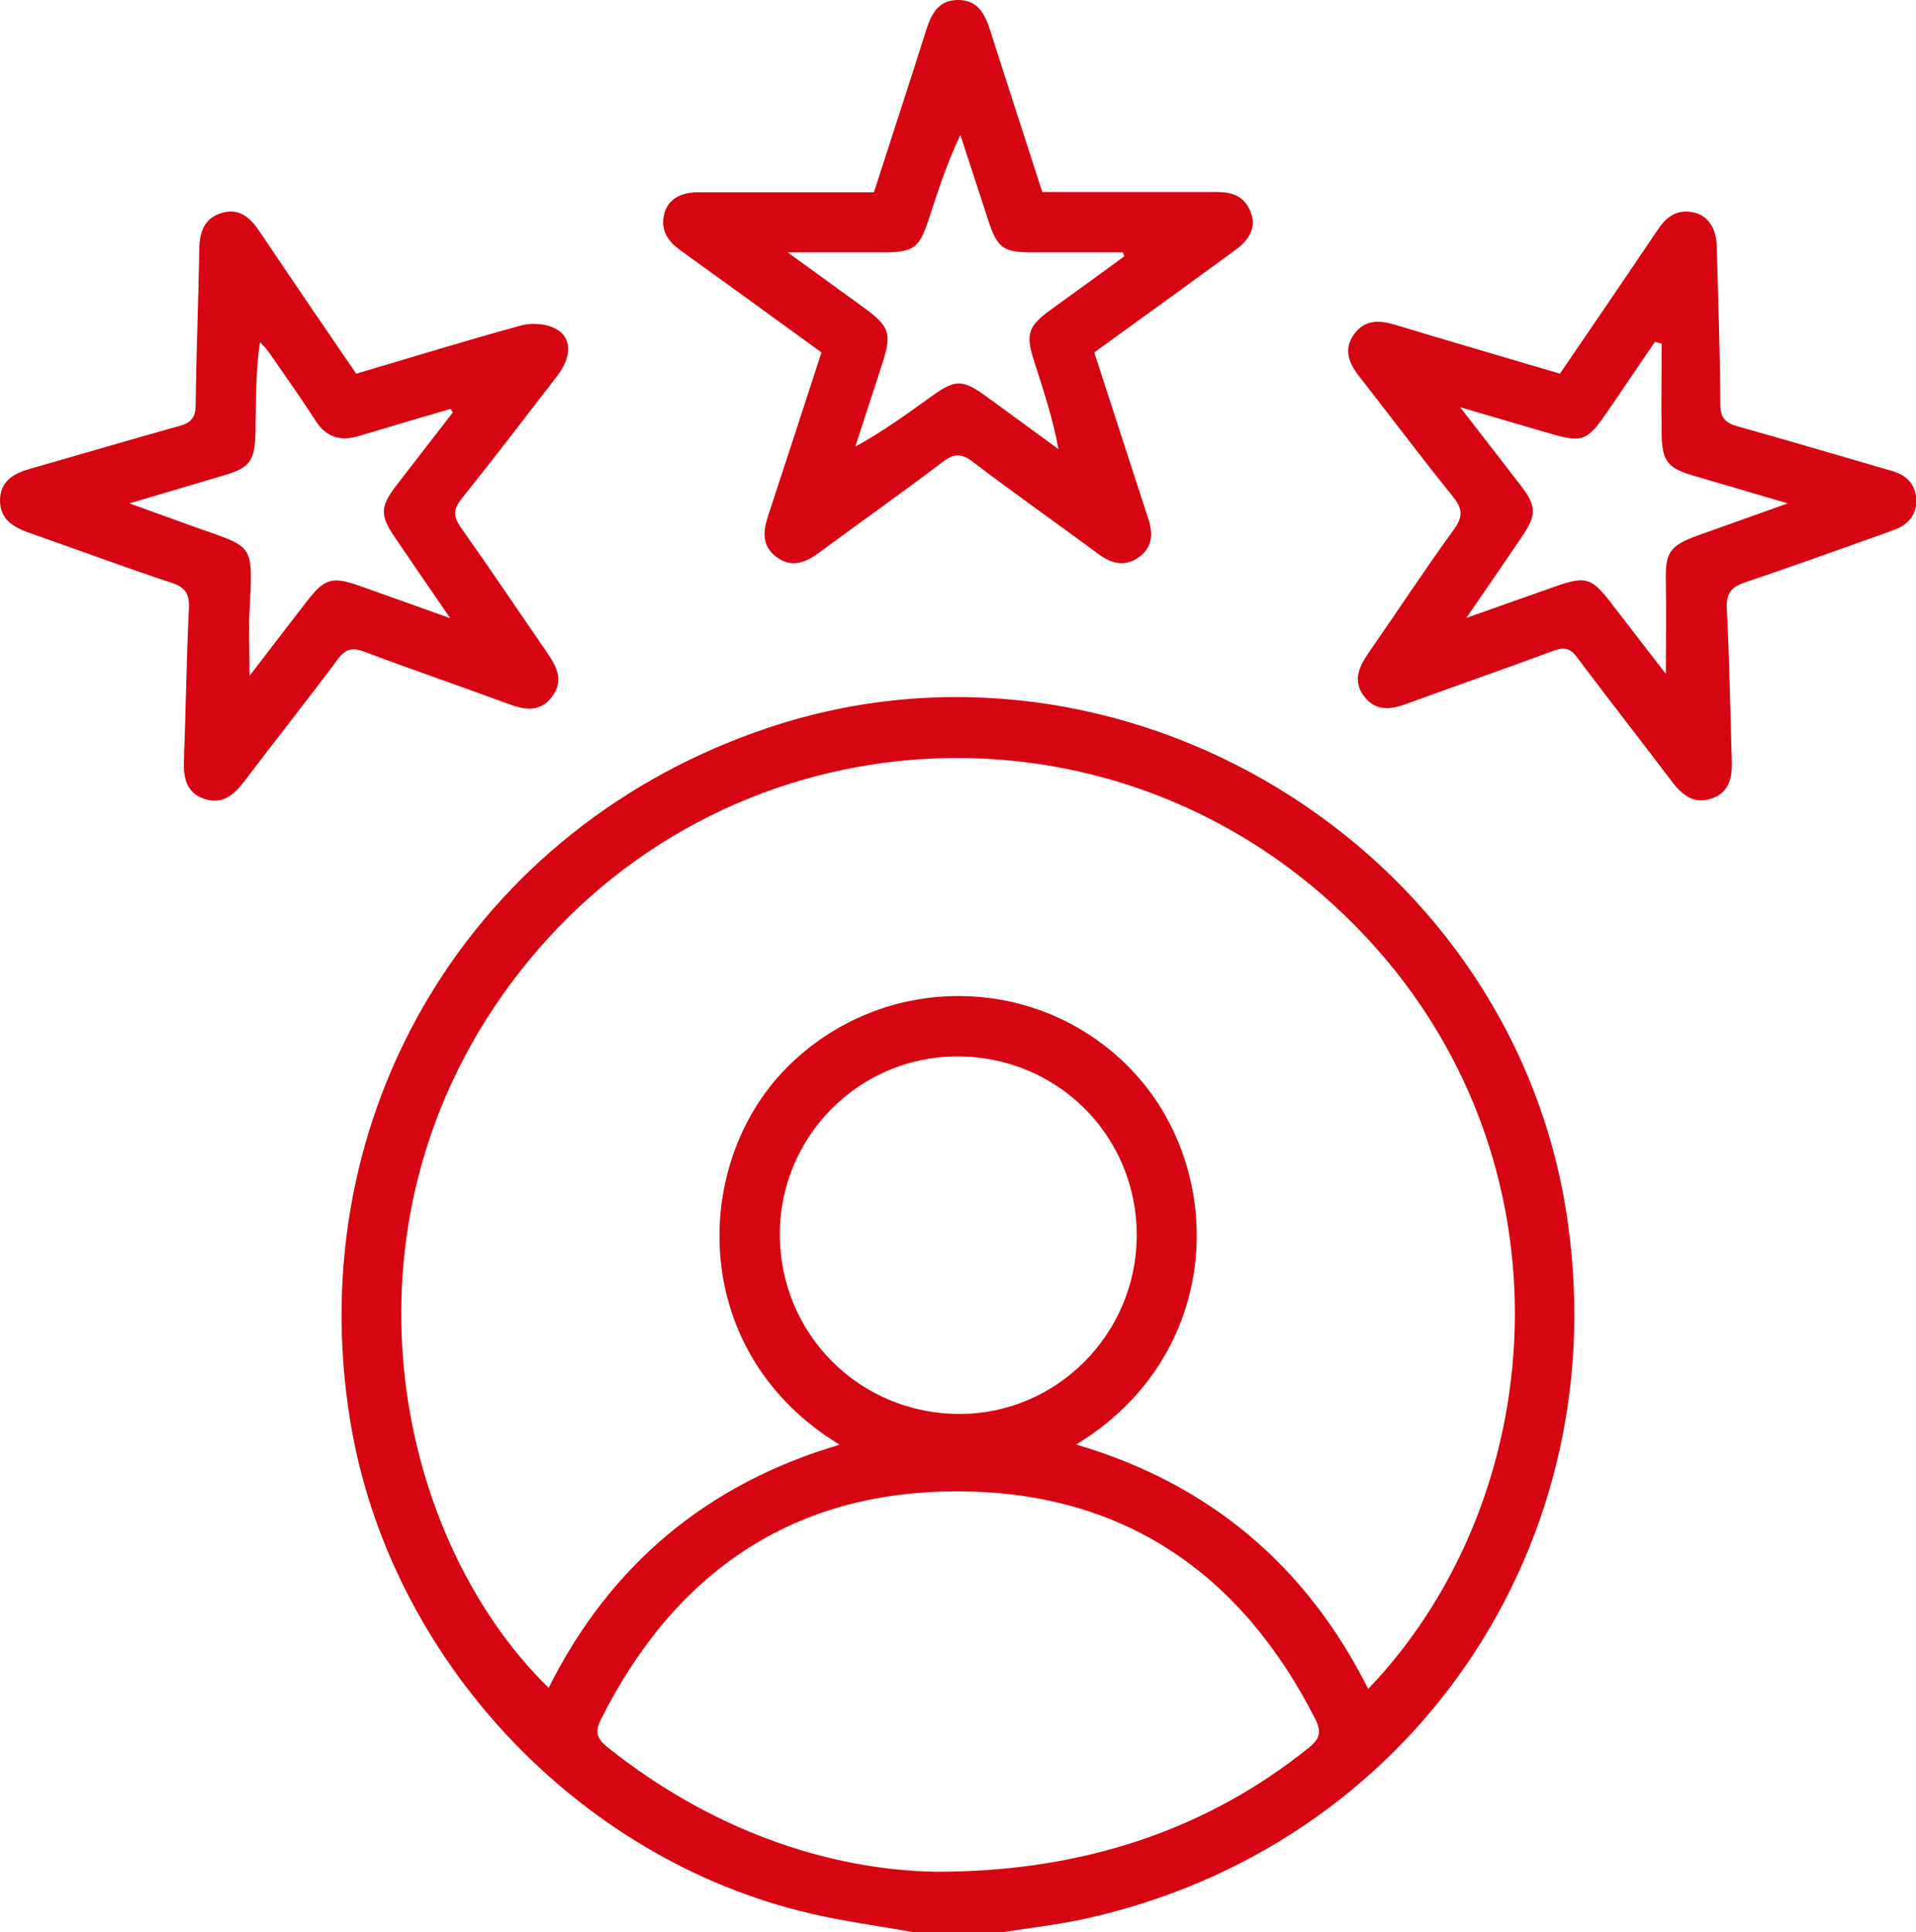
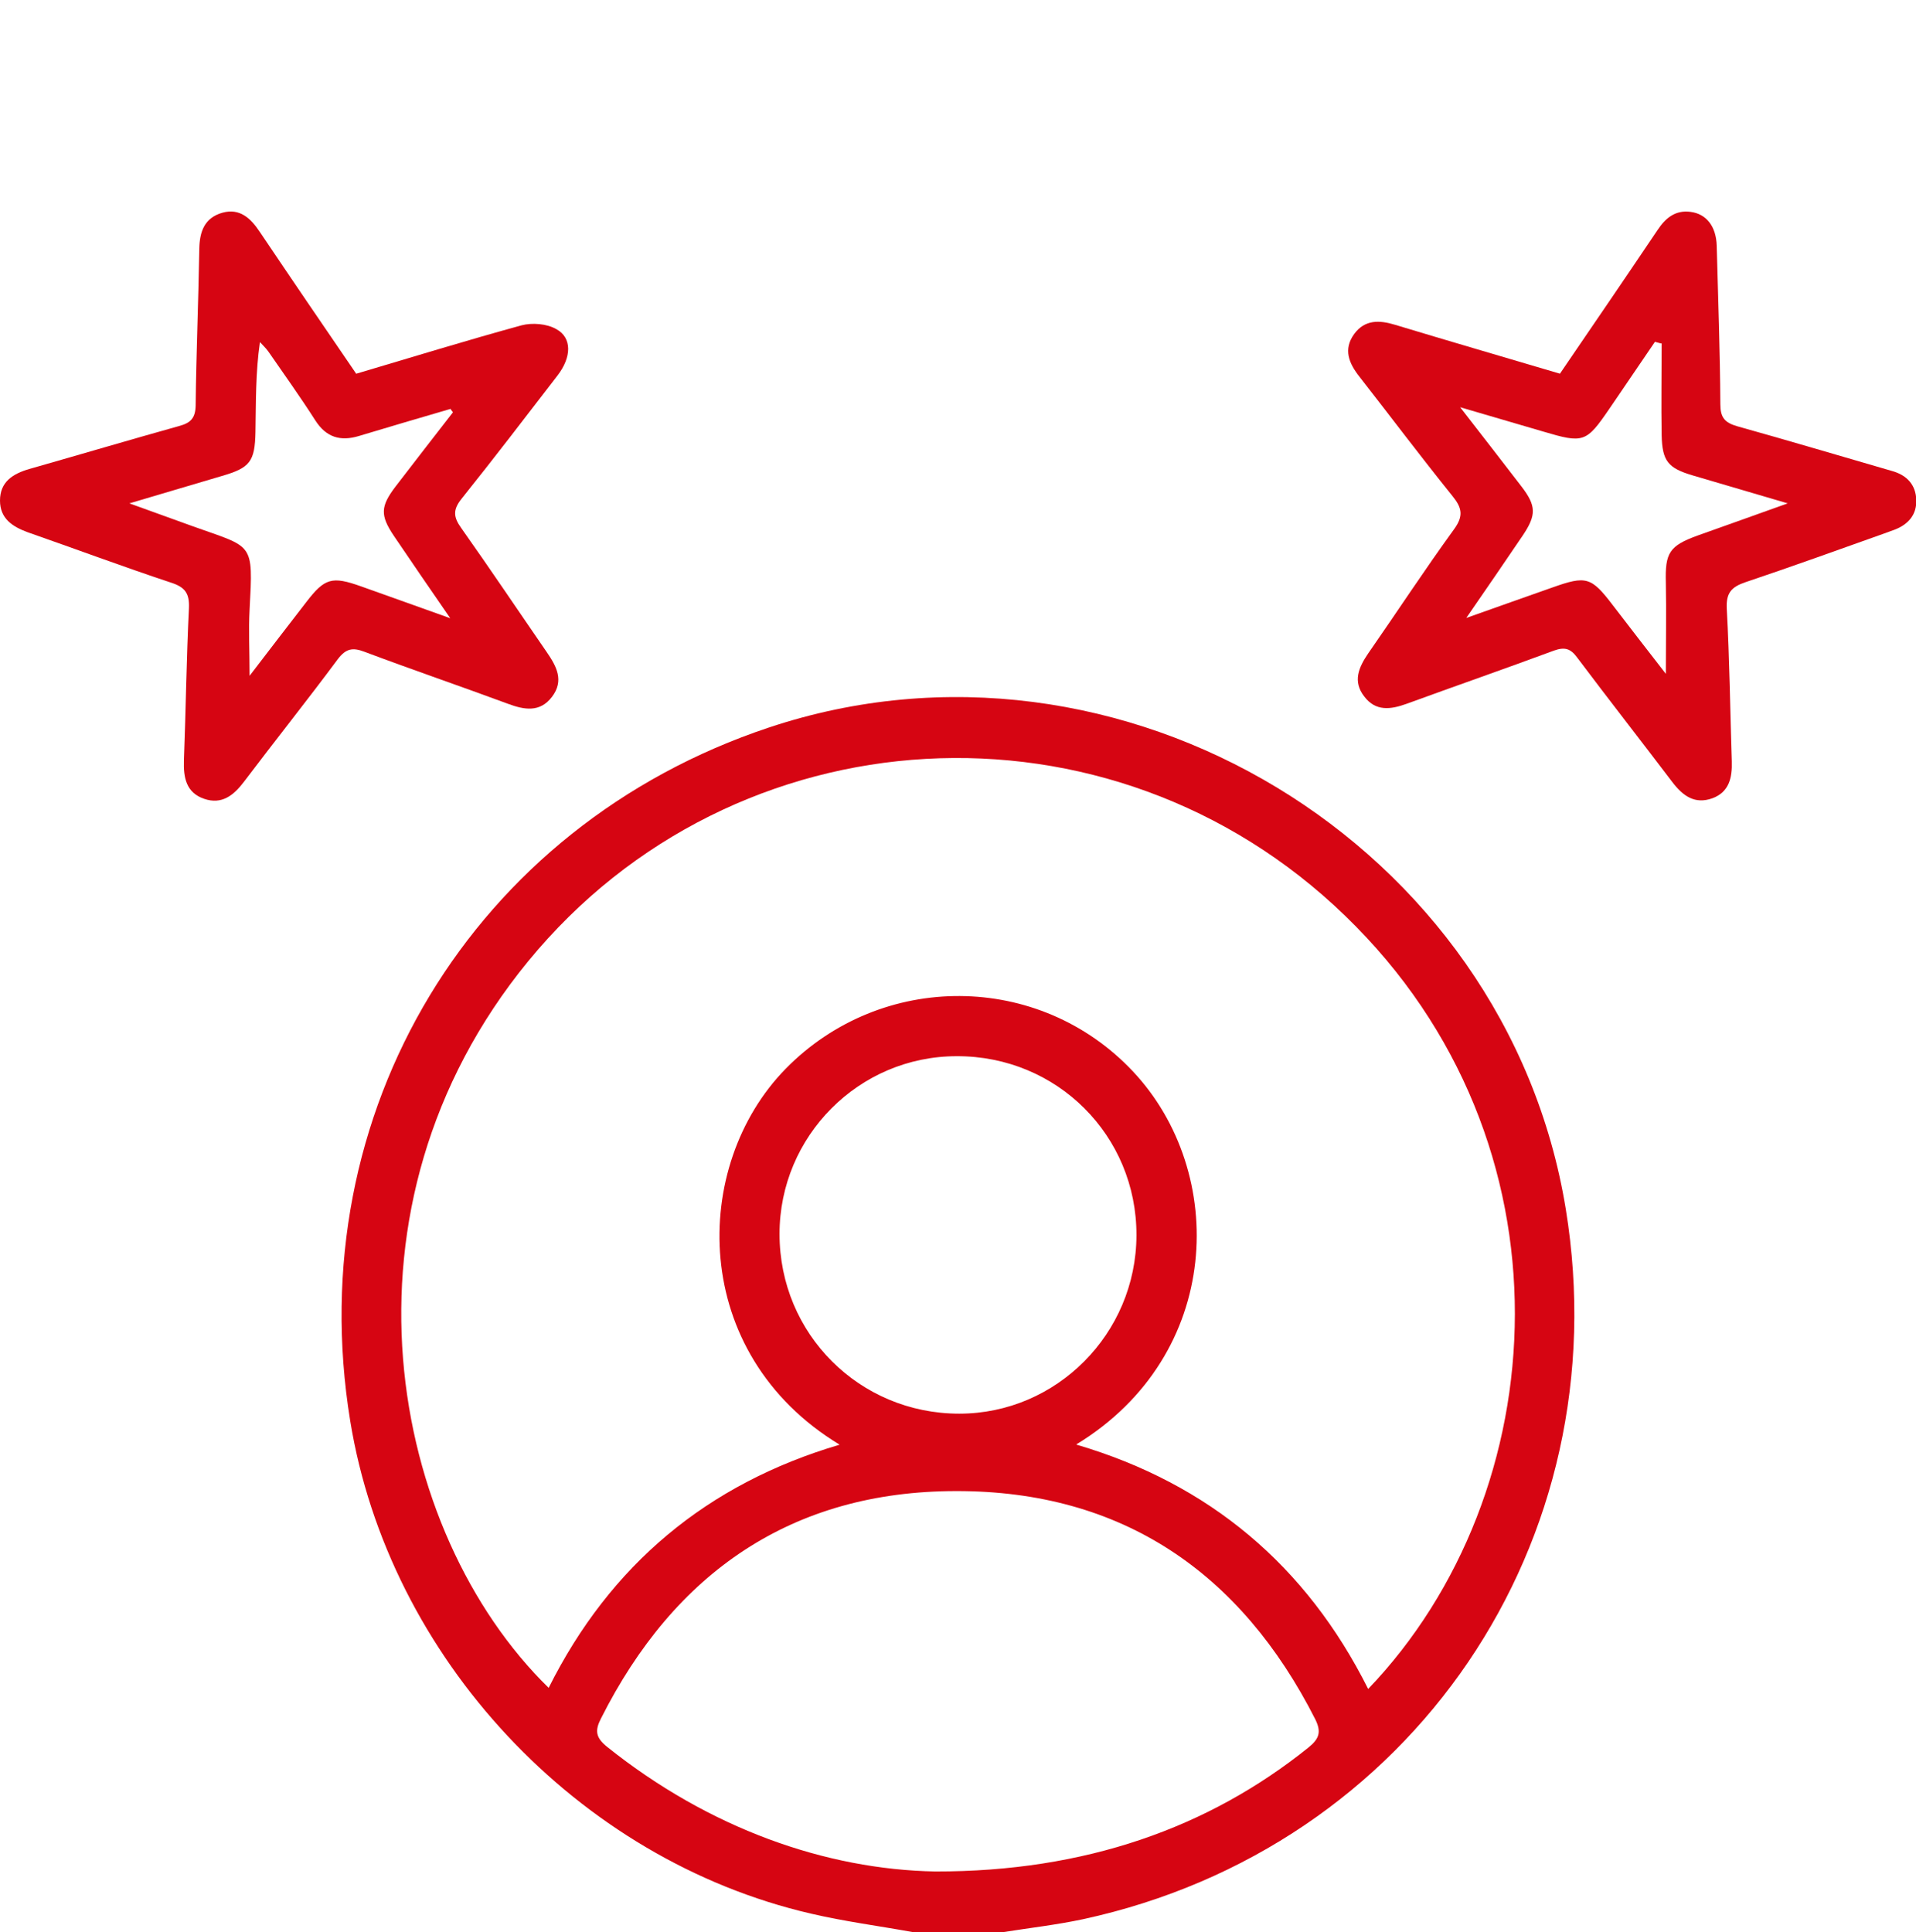
<svg xmlns="http://www.w3.org/2000/svg" id="Calque_2" data-name="Calque 2" viewBox="0 0 68.55 69.13">
  <defs>
    <style>
      .cls-1 {
        fill: #d60512;
      }
    </style>
  </defs>
  <g id="Calque_1-2" data-name="Calque 1">
-     <path class="cls-1" d="M32.66,69.13c-1.21-.22-2.44-.38-3.64-.66-8.36-1.93-15.11-9.16-16.49-17.63-1.8-11.03,4.39-21.28,14.98-24.81,12.56-4.19,26.38,4.16,28.51,17.23,1.94,11.9-5.5,22.86-17.28,25.41-.94,.2-1.9,.31-2.85,.46h-3.24Zm5.86-17.44c4.75,1.4,8.22,4.33,10.43,8.74,6.71-7,7.56-19.56-.82-27.66-8.42-8.15-21.86-7.37-29.23,1.62-7.23,8.82-4.96,20.44,.73,26,2.2-4.4,5.67-7.3,10.41-8.7-5.39-3.27-5.33-9.98-1.93-13.45,3.43-3.5,9.07-3.47,12.42,.09,3.4,3.61,3.23,10.15-2.02,13.35Zm-5.05,15.28c5.36,.01,9.78-1.56,13.36-4.44,.38-.31,.46-.55,.24-1-2.67-5.27-6.93-8.18-12.85-8.17-5.87,0-10.08,2.91-12.71,8.14-.22,.43-.19,.68,.22,1.01,3.66,2.93,7.84,4.39,11.74,4.46Zm-5.57-22.81c0,3.58,2.86,6.43,6.43,6.43,3.48,0,6.33-2.86,6.34-6.38,.01-3.57-2.84-6.42-6.43-6.41-3.5,0-6.34,2.86-6.34,6.36Z" />
+     <path class="cls-1" d="M32.66,69.13c-1.21-.22-2.44-.38-3.64-.66-8.36-1.93-15.11-9.16-16.49-17.63-1.8-11.03,4.39-21.28,14.98-24.81,12.56-4.19,26.38,4.16,28.51,17.23,1.94,11.9-5.5,22.86-17.28,25.41-.94,.2-1.9,.31-2.85,.46h-3.24Zm5.86-17.44c4.75,1.4,8.22,4.33,10.43,8.74,6.71-7,7.56-19.56-.82-27.66-8.42-8.15-21.86-7.37-29.23,1.62-7.23,8.82-4.96,20.44,.73,26,2.2-4.4,5.67-7.3,10.41-8.7-5.39-3.27-5.33-9.98-1.93-13.45,3.43-3.5,9.07-3.47,12.42,.09,3.4,3.61,3.23,10.15-2.02,13.35m-5.05,15.28c5.36,.01,9.78-1.56,13.36-4.44,.38-.31,.46-.55,.24-1-2.67-5.27-6.93-8.18-12.85-8.17-5.87,0-10.08,2.91-12.71,8.14-.22,.43-.19,.68,.22,1.01,3.66,2.93,7.84,4.39,11.74,4.46Zm-5.57-22.81c0,3.58,2.86,6.43,6.43,6.43,3.48,0,6.33-2.86,6.34-6.38,.01-3.57-2.84-6.42-6.43-6.41-3.5,0-6.34,2.86-6.34,6.36Z" />
    <path class="cls-1" d="M12.75,13.37c1.99-.59,3.94-1.19,5.91-1.73,.38-.1,.91-.06,1.25,.14,.56,.31,.54,1,.04,1.65-1.14,1.48-2.27,2.96-3.44,4.42-.31,.39-.29,.65-.01,1.04,1.04,1.47,2.04,2.96,3.06,4.44,.35,.51,.63,1.02,.19,1.6-.43,.57-.99,.47-1.58,.25-1.7-.63-3.43-1.22-5.13-1.86-.42-.16-.66-.12-.95,.26-1.1,1.48-2.25,2.92-3.36,4.39-.37,.49-.8,.83-1.43,.61-.64-.22-.74-.76-.72-1.37,.07-1.82,.09-3.64,.18-5.46,.02-.52-.14-.74-.63-.9-1.72-.57-3.43-1.21-5.15-1.81C.44,18.84,0,18.55,0,17.91c0-.67,.46-.96,1.05-1.13,1.79-.51,3.58-1.04,5.37-1.54,.4-.11,.57-.28,.58-.73,.02-1.87,.1-3.73,.13-5.6,.01-.63,.19-1.12,.83-1.3,.62-.17,1.01,.2,1.33,.68,1.13,1.68,2.27,3.35,3.46,5.09Zm3.45,1.37s-.06-.07-.08-.11c-1.09,.32-2.19,.64-3.28,.97-.66,.2-1.17,.05-1.56-.56-.53-.83-1.11-1.64-1.67-2.45-.09-.13-.21-.24-.31-.35-.16,1.11-.14,2.16-.16,3.22-.02,1.06-.2,1.28-1.2,1.57-1.05,.31-2.1,.62-3.31,.98,.85,.31,1.56,.56,2.27,.82,2.17,.78,2.16,.54,2.03,2.98-.04,.74,0,1.48,0,2.37,.74-.97,1.39-1.81,2.03-2.64,.66-.86,.92-.93,1.96-.56,1,.36,2,.71,3.19,1.14-.76-1.1-1.39-2.02-2.02-2.95-.49-.73-.48-1.05,.06-1.76,.68-.89,1.37-1.77,2.05-2.65Z" />
    <path class="cls-1" d="M55.81,13.37c1.18-1.73,2.35-3.44,3.5-5.15,.28-.42,.63-.71,1.17-.64,.57,.07,.92,.52,.94,1.21,.05,1.89,.12,3.78,.13,5.67,0,.47,.15,.66,.6,.79,1.86,.52,3.71,1.07,5.57,1.61,.51,.15,.82,.49,.84,1.02,.02,.53-.28,.88-.77,1.07-.15,.05-.29,.11-.44,.16-1.63,.58-3.26,1.17-4.9,1.72-.5,.17-.7,.38-.67,.95,.1,1.82,.12,3.64,.18,5.46,.02,.59-.1,1.1-.69,1.32-.63,.23-1.06-.08-1.44-.58-1.13-1.49-2.28-2.96-3.4-4.45-.24-.33-.45-.39-.84-.25-1.75,.65-3.51,1.26-5.26,1.9-.58,.21-1.11,.28-1.52-.26-.42-.54-.2-1.04,.14-1.54,1.03-1.48,2.01-2.98,3.07-4.44,.35-.48,.29-.77-.06-1.2-1.13-1.4-2.21-2.84-3.32-4.26-.38-.48-.59-.98-.19-1.53,.38-.52,.9-.5,1.46-.33,1.95,.59,3.91,1.16,5.9,1.75Zm3.62-1.08c-.07-.02-.15-.04-.22-.06-.54,.79-1.08,1.59-1.62,2.38-.84,1.23-.93,1.26-2.38,.83-.92-.27-1.85-.54-2.97-.87,.82,1.06,1.51,1.94,2.19,2.83,.54,.7,.54,1.03,.05,1.76-.63,.93-1.26,1.85-2.02,2.95,1.15-.41,2.12-.75,3.08-1.09,1.21-.43,1.39-.38,2.16,.63,.62,.81,1.24,1.61,1.9,2.46,0-1.16,.02-2.21,0-3.26-.03-1.07,.12-1.32,1.14-1.69,1.02-.36,2.04-.73,3.22-1.15-1.25-.37-2.32-.68-3.4-1-.88-.26-1.09-.51-1.11-1.44-.02-1.1,0-2.19,0-3.29Z" />
-     <path class="cls-1" d="M31.27,6.87c.63-1.96,1.26-3.87,1.87-5.8C33.32,.5,33.57,.01,34.26,0c.72-.01,.98,.5,1.17,1.1,.61,1.92,1.24,3.84,1.86,5.77,2.11,0,4.17,0,6.24,0,.51,0,.93,.12,1.17,.61,.26,.53,.11,1.01-.48,1.45-1.67,1.22-3.34,2.43-5.07,3.68,.55,1.7,1.11,3.41,1.66,5.11,.09,.28,.18,.56,.27,.83,.18,.54,.16,1.04-.34,1.39-.49,.35-.97,.23-1.43-.11-1.5-1.11-3.03-2.18-4.51-3.31-.42-.32-.69-.29-1.09,.02-1.45,1.1-2.94,2.15-4.4,3.23-.5,.37-1,.56-1.54,.15-.52-.39-.47-.91-.29-1.46,.64-1.94,1.27-3.88,1.91-5.85-1.69-1.23-3.36-2.44-5.04-3.65-.41-.3-.69-.65-.61-1.18,.08-.57,.52-.9,1.23-.9,2.07,0,4.14,0,6.28,0Zm8.95,2.29s-.03-.09-.05-.13c-1.08,0-2.16,0-3.23,0-1.05,0-1.26-.15-1.59-1.17-.33-1.01-.66-2.02-.99-3.03-.48,1.01-.81,2.03-1.14,3.04-.33,1-.54,1.16-1.6,1.16-1.08,0-2.17,0-3.44,0,1.02,.74,1.88,1.36,2.73,1.98,.92,.67,1,.92,.66,1.99-.32,.99-.65,1.99-.97,2.98,.97-.53,1.81-1.14,2.66-1.75,.93-.68,1.16-.68,2.09,0,.84,.61,1.68,1.23,2.52,1.84-.2-1.09-.53-2.08-.85-3.08-.34-1.04-.26-1.31,.62-1.94,.87-.63,1.74-1.26,2.6-1.89Z" />
  </g>
</svg>